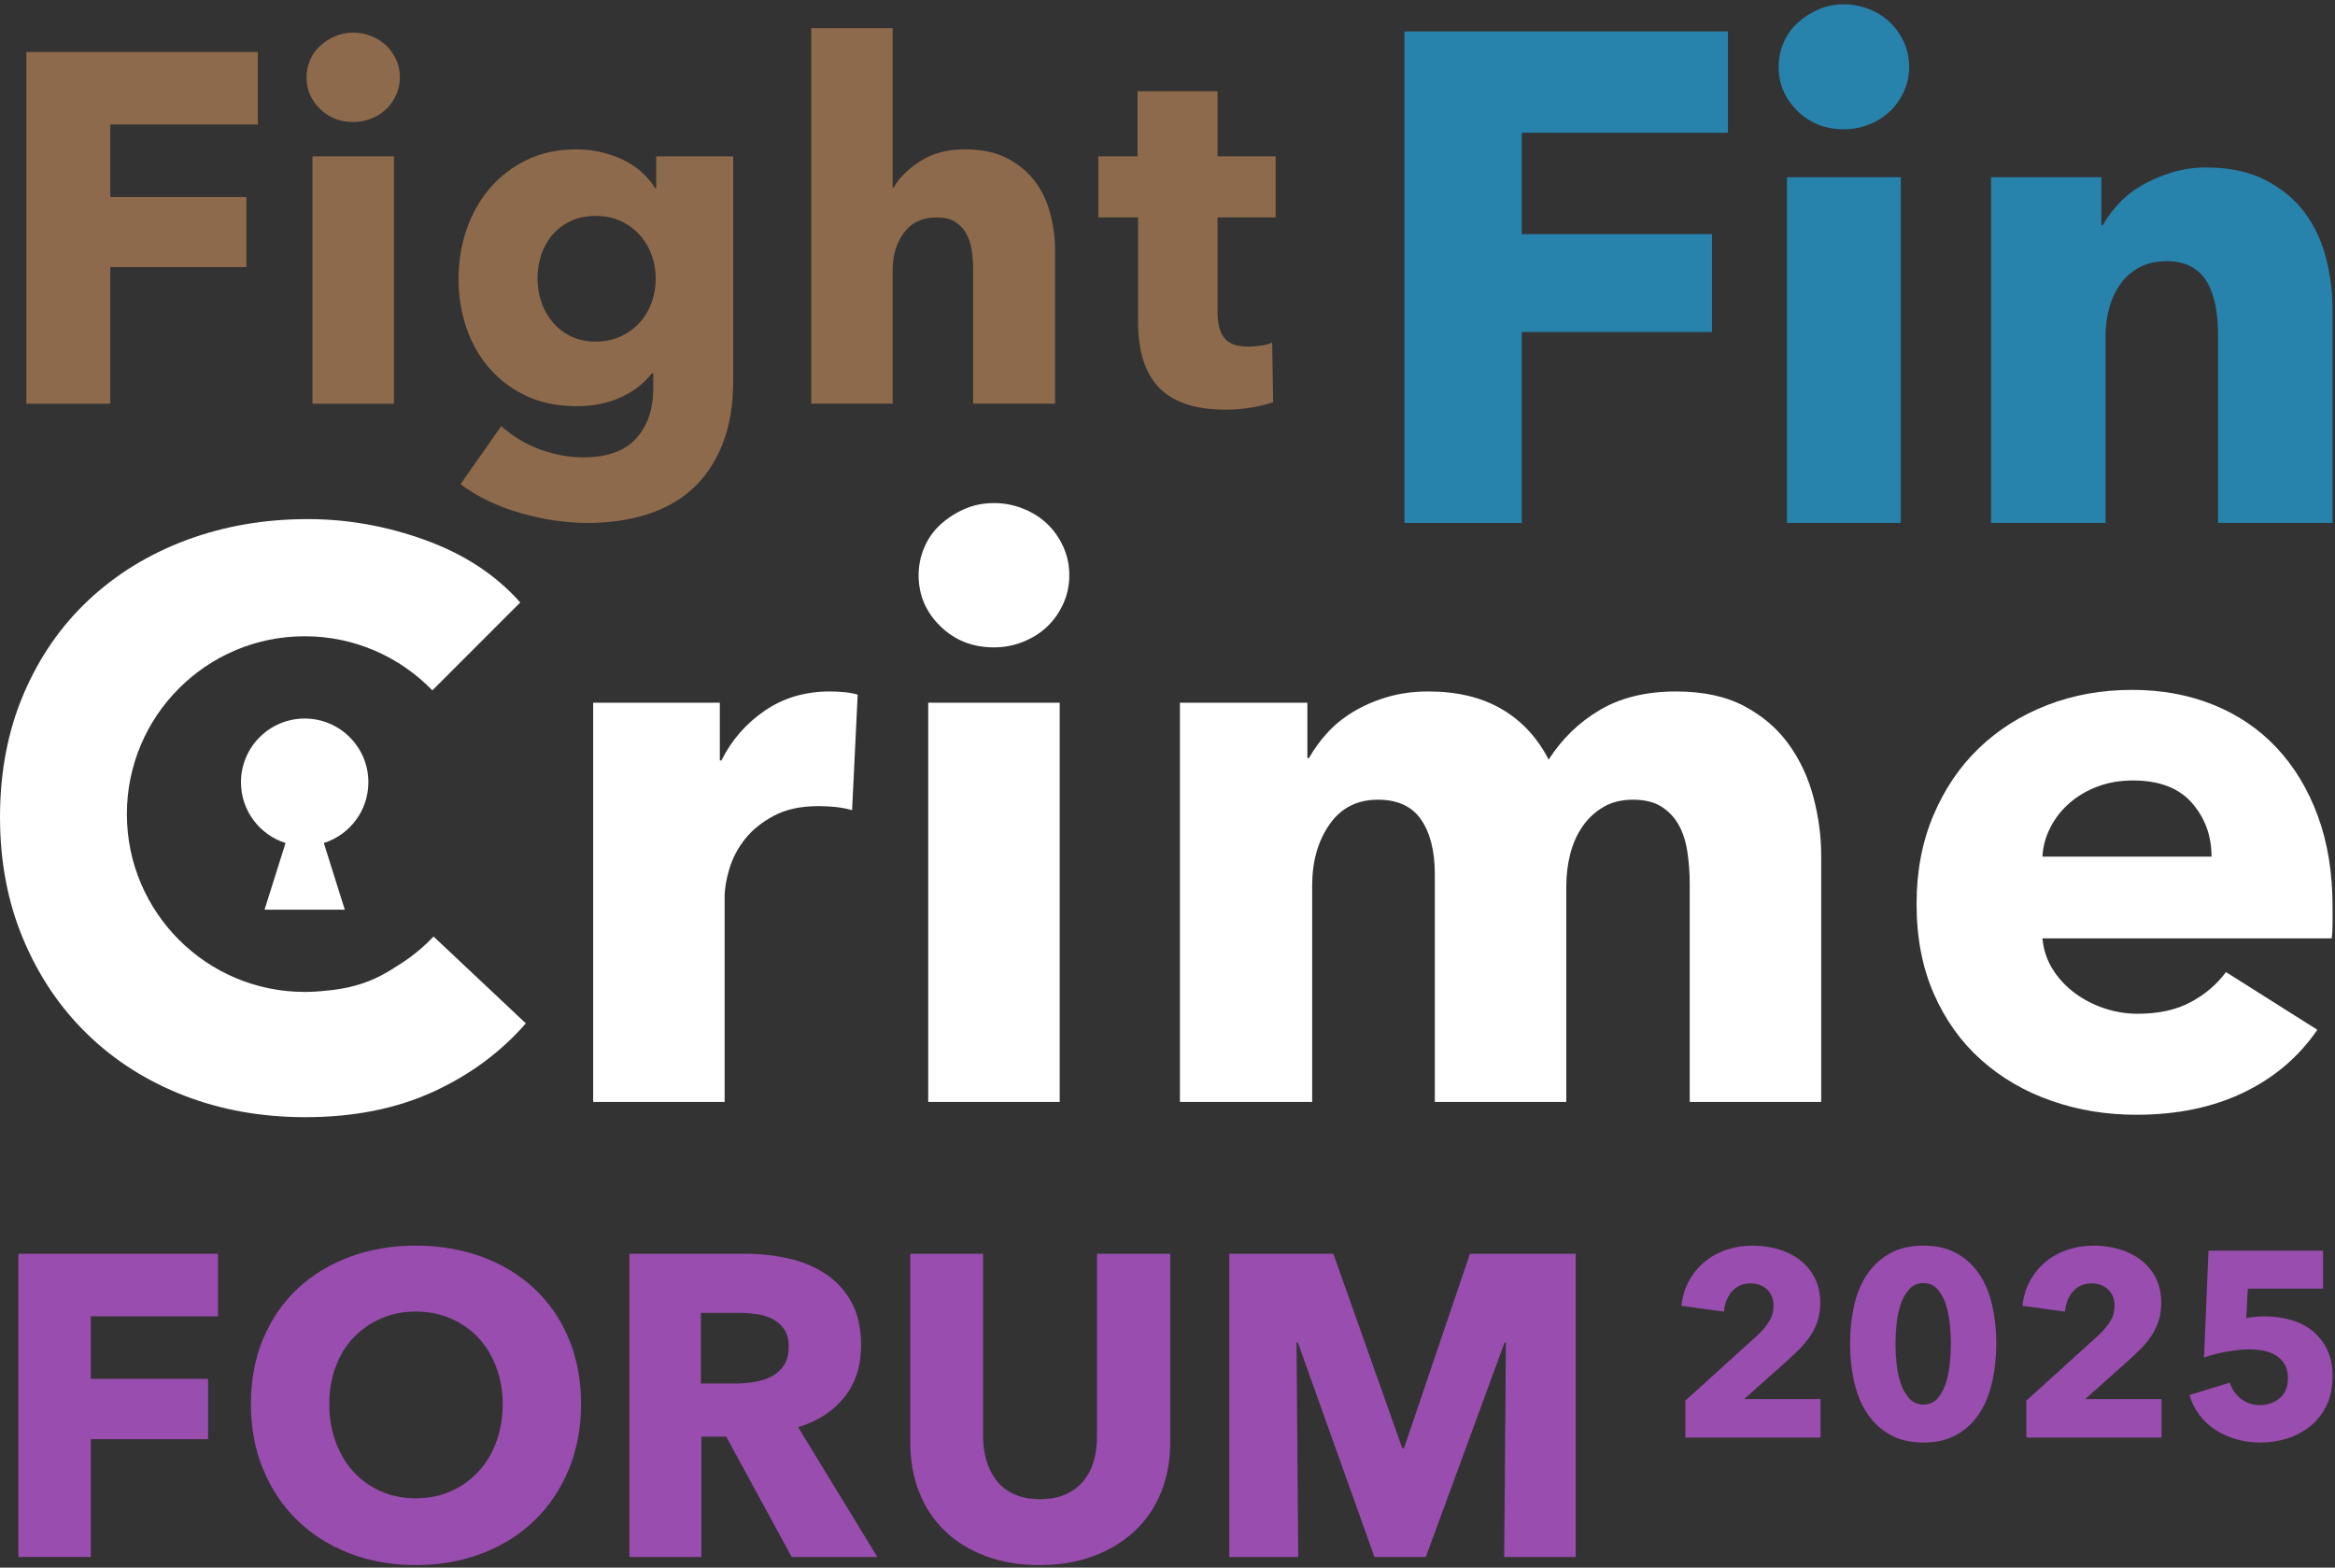
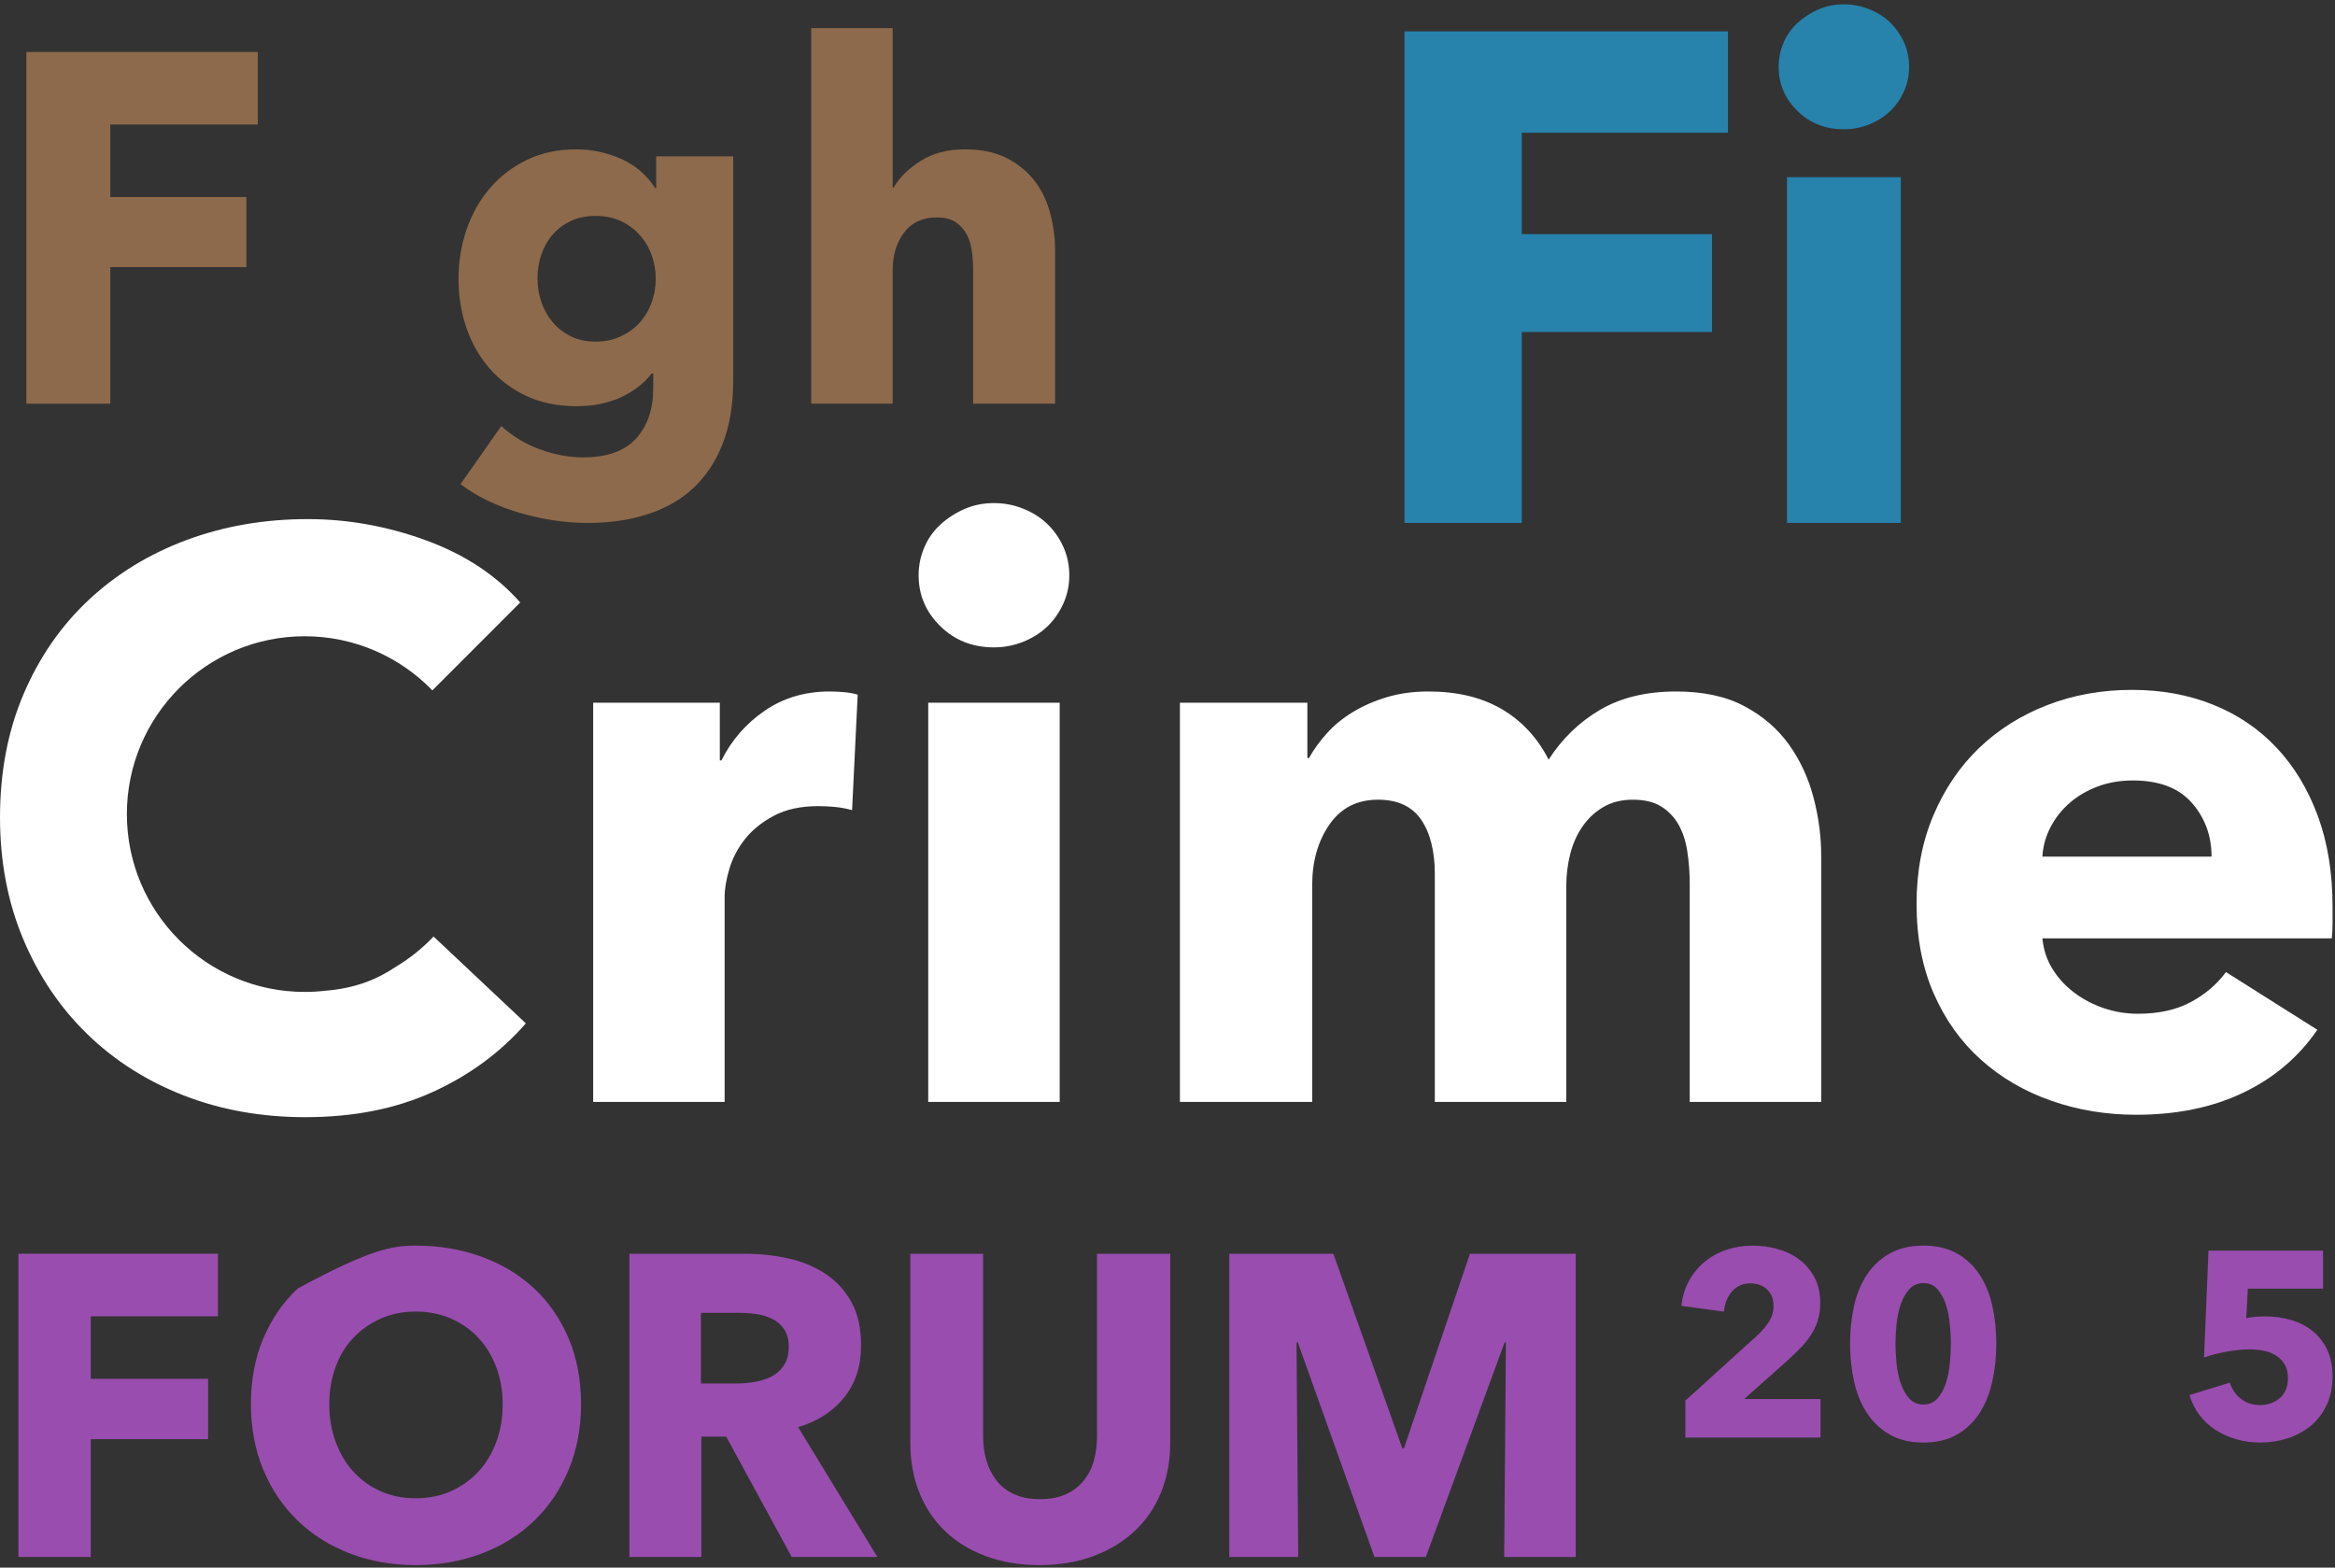
<svg xmlns="http://www.w3.org/2000/svg" width="280" height="188" viewBox="0 0 280 188" fill="none">
  <rect x="0" y="0" width="280" height="188" fill="#333333" stroke="none" />
  <g clip-path="url(#clip0_177_4809)">
    <path d="M13.227 14.932V23.631H29.548V32.032H13.227V48.418H3.16V6.233H30.918V14.932H13.227Z" fill="#8D6A4B" />
-     <path d="M47.953 9.272C47.953 10.027 47.805 10.732 47.507 11.387C47.209 12.042 46.812 12.608 46.316 13.085C45.819 13.562 45.223 13.939 44.529 14.217C43.834 14.495 43.109 14.634 42.354 14.634C40.766 14.634 39.436 14.108 38.363 13.055C37.291 12.003 36.755 10.742 36.755 9.272C36.755 8.557 36.894 7.872 37.172 7.216C37.45 6.561 37.847 5.995 38.363 5.518C38.88 5.042 39.475 4.654 40.15 4.356C40.825 4.058 41.56 3.909 42.354 3.909C43.109 3.909 43.834 4.048 44.529 4.327C45.223 4.605 45.819 4.982 46.316 5.459C46.812 5.935 47.209 6.501 47.507 7.157C47.805 7.812 47.953 8.517 47.953 9.272ZM37.47 48.418V18.745H47.239V48.418H37.47Z" fill="#8D6A4B" />
    <path d="M87.923 45.617C87.923 48.517 87.506 51.039 86.672 53.184C85.838 55.329 84.666 57.106 83.157 58.517C81.648 59.927 79.812 60.979 77.647 61.675C75.483 62.37 73.091 62.717 70.47 62.717C67.849 62.717 65.159 62.32 62.399 61.526C59.639 60.731 57.246 59.579 55.221 58.07L60.105 51.099C61.535 52.37 63.113 53.313 64.841 53.929C66.568 54.544 68.266 54.852 69.934 54.852C72.793 54.852 74.907 54.098 76.278 52.588C77.647 51.079 78.332 49.073 78.332 46.57V44.783H78.154C77.24 45.974 76.009 46.928 74.461 47.643C72.912 48.358 71.145 48.715 69.159 48.715C66.896 48.715 64.89 48.308 63.143 47.494C61.396 46.68 59.917 45.577 58.706 44.187C57.494 42.797 56.571 41.178 55.936 39.331C55.3 37.484 54.983 35.528 54.983 33.462C54.983 31.397 55.3 29.43 55.936 27.564C56.571 25.697 57.494 24.048 58.706 22.618C59.917 21.188 61.396 20.046 63.143 19.192C64.89 18.338 66.876 17.911 69.1 17.911C70.966 17.911 72.753 18.288 74.461 19.043C76.168 19.798 77.538 20.97 78.571 22.559H78.69V18.745H87.923V45.617ZM78.63 33.403C78.63 32.41 78.462 31.456 78.124 30.543C77.787 29.629 77.3 28.825 76.665 28.13C76.029 27.434 75.275 26.888 74.401 26.491C73.528 26.094 72.535 25.895 71.423 25.895C70.311 25.895 69.328 26.094 68.474 26.491C67.621 26.888 66.896 27.424 66.3 28.1C65.704 28.775 65.248 29.57 64.93 30.483C64.612 31.397 64.454 32.37 64.454 33.403C64.454 34.396 64.612 35.349 64.93 36.263C65.248 37.176 65.704 37.98 66.3 38.676C66.896 39.371 67.621 39.927 68.474 40.344C69.328 40.761 70.311 40.97 71.423 40.97C72.535 40.97 73.537 40.761 74.431 40.344C75.324 39.927 76.079 39.381 76.694 38.706C77.31 38.03 77.787 37.236 78.124 36.322C78.462 35.409 78.63 34.435 78.63 33.403Z" fill="#8D6A4B" />
    <path d="M116.693 48.417V32.33C116.693 31.496 116.633 30.702 116.514 29.947C116.395 29.192 116.167 28.527 115.829 27.951C115.492 27.375 115.045 26.918 114.489 26.581C113.933 26.243 113.218 26.074 112.345 26.074C110.637 26.074 109.327 26.68 108.413 27.891C107.5 29.103 107.043 30.602 107.043 32.39V48.417H97.274V3.373H107.043V22.499H107.162C107.837 21.307 108.91 20.245 110.379 19.311C111.848 18.378 113.615 17.911 115.68 17.911C117.706 17.911 119.403 18.269 120.773 18.984C122.143 19.699 123.255 20.622 124.109 21.754C124.963 22.886 125.578 24.187 125.955 25.657C126.333 27.127 126.521 28.596 126.521 30.066V48.417H116.693Z" fill="#8D6A4B" />
-     <path d="M145.999 26.074V37.395C145.999 38.785 146.267 39.828 146.803 40.523C147.339 41.218 148.302 41.565 149.692 41.565C150.169 41.565 150.675 41.526 151.211 41.446C151.747 41.367 152.194 41.248 152.551 41.089L152.671 48.239C151.995 48.477 151.142 48.685 150.109 48.864C149.077 49.043 148.044 49.132 147.012 49.132C145.026 49.132 143.358 48.884 142.008 48.388C140.658 47.891 139.576 47.176 138.762 46.243C137.948 45.309 137.362 44.197 137.005 42.906C136.647 41.615 136.469 40.175 136.469 38.586V26.074H131.703V18.745H136.409V10.94H145.999V18.745H152.968V26.074H145.999Z" fill="#8D6A4B" />
    <path d="M182.485 15.923V28.079H205.292V39.819H182.485V62.716H168.417V3.766H207.206V15.923H182.485Z" fill="#2782AC" />
    <path d="M228.932 8.013C228.932 9.067 228.724 10.053 228.308 10.969C227.891 11.885 227.337 12.675 226.643 13.341C225.949 14.008 225.117 14.535 224.146 14.924C223.175 15.312 222.162 15.506 221.107 15.506C218.888 15.506 217.029 14.771 215.531 13.3C214.032 11.829 213.283 10.066 213.283 8.013C213.283 7.013 213.477 6.056 213.866 5.14C214.254 4.225 214.809 3.433 215.531 2.767C216.252 2.101 217.084 1.56 218.028 1.144C218.971 0.727 219.998 0.519 221.107 0.519C222.162 0.519 223.175 0.713 224.146 1.102C225.117 1.491 225.949 2.018 226.643 2.684C227.337 3.35 227.891 4.141 228.308 5.057C228.724 5.973 228.932 6.958 228.932 8.013ZM214.282 62.716V21.252H227.933V62.716H214.282Z" fill="#2782AC" />
-     <path d="M265.974 62.716V40.069C265.974 38.903 265.876 37.793 265.682 36.738C265.488 35.684 265.169 34.754 264.725 33.949C264.281 33.144 263.657 32.506 262.852 32.034C262.048 31.562 261.035 31.326 259.814 31.326C258.593 31.326 257.524 31.562 256.609 32.034C255.693 32.506 254.931 33.158 254.32 33.991C253.71 34.823 253.251 35.781 252.947 36.863C252.641 37.945 252.489 39.07 252.489 40.236V62.716H238.754V21.252H251.989V26.997H252.156C252.655 26.108 253.308 25.234 254.112 24.373C254.917 23.513 255.86 22.778 256.942 22.167C258.024 21.557 259.204 21.057 260.48 20.669C261.756 20.28 263.116 20.086 264.559 20.086C267.333 20.086 269.691 20.585 271.634 21.585C273.576 22.584 275.144 23.874 276.337 25.456C277.53 27.038 278.39 28.856 278.917 30.91C279.444 32.964 279.708 35.018 279.708 37.071V62.716H265.974Z" fill="#2782AC" />
    <path fill-rule="evenodd" clip-rule="evenodd" d="M51.992 112.316L63.056 122.732C60.044 126.193 56.328 128.933 51.906 130.952C47.485 132.971 42.391 133.981 36.623 133.981C31.368 133.981 26.514 133.116 22.061 131.385C17.607 129.654 13.746 127.203 10.478 124.03C7.21 120.857 4.647 117.059 2.789 112.637C0.931 108.214 0.001 103.343 0.001 98.023C0.001 92.574 0.947 87.639 2.837 83.216C4.727 78.793 7.338 75.027 10.671 71.918C14.003 68.809 17.912 66.422 22.397 64.755C26.883 63.089 31.721 62.256 36.912 62.256C41.718 62.256 46.444 63.105 51.089 64.803C55.735 66.502 59.5 68.986 62.383 72.255L51.846 82.796C47.969 78.794 42.541 76.305 36.535 76.305C24.768 76.305 15.214 85.861 15.214 97.633C15.214 109.404 24.768 118.96 36.535 118.96C37.374 118.96 38.201 118.911 39.014 118.817C41.535 118.62 43.781 118.002 45.755 116.963C46.365 116.642 46.947 116.295 47.498 115.925C49.156 114.928 50.668 113.711 51.992 112.316Z" fill="white" />
    <path d="M102.177 97.157C101.472 96.965 100.783 96.837 100.111 96.773C99.438 96.709 98.781 96.677 98.14 96.677C96.025 96.677 94.246 97.061 92.805 97.83C91.363 98.599 90.209 99.529 89.344 100.618C88.479 101.708 87.854 102.894 87.47 104.176C87.085 105.458 86.893 106.579 86.893 107.541V132.154H71.13V84.274H86.317V91.196H86.509C87.726 88.76 89.456 86.774 91.699 85.235C93.942 83.697 96.538 82.928 99.486 82.928C100.127 82.928 100.751 82.96 101.36 83.024C101.969 83.088 102.465 83.184 102.85 83.312L102.177 97.157Z" fill="white" />
    <path d="M128.225 68.986C128.225 70.204 127.985 71.341 127.504 72.399C127.024 73.457 126.383 74.37 125.582 75.139C124.781 75.908 123.82 76.517 122.698 76.966C121.577 77.415 120.408 77.639 119.19 77.639C116.627 77.639 114.48 76.79 112.75 75.091C111.02 73.392 110.155 71.357 110.155 68.986C110.155 67.832 110.379 66.726 110.828 65.669C111.276 64.611 111.917 63.698 112.75 62.929C113.583 62.16 114.544 61.535 115.634 61.054C116.723 60.573 117.909 60.333 119.19 60.333C120.408 60.333 121.577 60.557 122.698 61.006C123.82 61.455 124.781 62.063 125.582 62.833C126.383 63.602 127.024 64.515 127.504 65.573C127.985 66.63 128.225 67.768 128.225 68.986ZM111.308 132.154V84.274H127.072V132.154H111.308Z" fill="white" />
    <path d="M202.622 132.154V106.003C202.622 104.657 202.525 103.359 202.333 102.109C202.141 100.859 201.789 99.785 201.276 98.888C200.763 97.99 200.074 97.269 199.209 96.725C198.344 96.18 197.207 95.907 195.797 95.907C194.452 95.907 193.282 96.196 192.289 96.773C191.296 97.35 190.463 98.119 189.79 99.08C189.117 100.042 188.62 101.147 188.3 102.397C187.98 103.647 187.819 104.945 187.819 106.291V132.154H172.056V104.849C172.056 102.093 171.511 99.913 170.422 98.311C169.333 96.709 167.603 95.907 165.232 95.907C162.733 95.907 160.793 96.901 159.416 98.888C158.038 100.875 157.349 103.31 157.349 106.195V132.154H141.49V84.274H156.772V90.908H156.965C157.541 89.882 158.262 88.889 159.127 87.927C159.992 86.966 161.034 86.117 162.252 85.379C163.47 84.642 164.831 84.049 166.337 83.601C167.843 83.152 169.493 82.928 171.287 82.928C174.747 82.928 177.679 83.633 180.082 85.043C182.485 86.453 184.359 88.472 185.705 91.1C187.307 88.6 189.357 86.613 191.856 85.139C194.355 83.665 197.399 82.928 200.988 82.928C204.256 82.928 206.995 83.521 209.206 84.706C211.416 85.892 213.195 87.43 214.54 89.321C215.886 91.212 216.863 93.327 217.472 95.667C218.081 98.007 218.385 100.298 218.385 102.541V132.154H202.622Z" fill="white" />
    <path d="M265.196 102.734C265.196 100.234 264.411 98.087 262.841 96.292C261.271 94.497 258.916 93.6 255.776 93.6C254.238 93.6 252.828 93.84 251.547 94.321C250.265 94.802 249.144 95.459 248.183 96.292C247.222 97.125 246.453 98.103 245.876 99.225C245.299 100.346 244.979 101.516 244.915 102.734H265.196ZM279.709 108.791V110.714C279.709 111.355 279.677 111.964 279.613 112.541H244.915C245.043 113.887 245.443 115.104 246.116 116.194C246.789 117.284 247.654 118.229 248.711 119.03C249.769 119.832 250.954 120.457 252.268 120.905C253.581 121.354 254.943 121.578 256.353 121.578C258.852 121.578 260.966 121.113 262.697 120.184C264.427 119.255 265.836 118.053 266.926 116.579L277.883 123.501C275.641 126.77 272.677 129.286 268.992 131.048C265.308 132.811 261.031 133.692 256.161 133.692C252.572 133.692 249.176 133.132 245.972 132.01C242.768 130.888 239.965 129.254 237.562 127.107C235.159 124.959 233.268 122.315 231.891 119.175C230.513 116.034 229.824 112.444 229.824 108.406C229.824 104.496 230.497 100.955 231.843 97.782C233.188 94.609 235.015 91.917 237.321 89.706C239.628 87.495 242.352 85.78 245.491 84.562C248.631 83.344 252.027 82.736 255.68 82.736C259.204 82.736 262.44 83.329 265.388 84.514C268.336 85.7 270.867 87.415 272.981 89.658C275.096 91.901 276.746 94.626 277.931 97.83C279.117 101.035 279.709 104.689 279.709 108.791Z" fill="white" />
    <path d="M10.886 157.86V165.359H24.954V172.6H10.886V186.724H2.208V150.362H26.135V157.86H10.886Z" fill="#994DAF" />
-     <path d="M69.675 168.389C69.675 171.265 69.179 173.893 68.186 176.272C67.194 178.652 65.816 180.689 64.053 182.384C62.29 184.079 60.194 185.389 57.763 186.313C55.333 187.238 52.697 187.7 49.856 187.7C47.015 187.7 44.388 187.238 41.975 186.313C39.562 185.389 37.474 184.079 35.711 182.384C33.948 180.689 32.57 178.652 31.577 176.272C30.585 173.893 30.088 171.265 30.088 168.389C30.088 165.478 30.585 162.851 31.577 160.505C32.57 158.16 33.948 156.165 35.711 154.522C37.474 152.878 39.562 151.612 41.975 150.721C44.388 149.831 47.015 149.386 49.856 149.386C52.697 149.386 55.333 149.831 57.763 150.721C60.194 151.612 62.29 152.878 64.053 154.522C65.816 156.165 67.194 158.16 68.186 160.505C69.179 162.851 69.675 165.478 69.675 168.389ZM60.279 168.389C60.279 166.814 60.022 165.342 59.509 163.972C58.995 162.602 58.285 161.43 57.378 160.454C56.471 159.478 55.376 158.708 54.092 158.143C52.808 157.578 51.397 157.295 49.856 157.295C48.316 157.295 46.912 157.578 45.646 158.143C44.379 158.708 43.284 159.478 42.36 160.454C41.436 161.43 40.725 162.602 40.229 163.972C39.733 165.342 39.484 166.814 39.484 168.389C39.484 170.032 39.741 171.547 40.255 172.934C40.768 174.321 41.478 175.511 42.385 176.504C43.292 177.497 44.379 178.275 45.646 178.84C46.912 179.405 48.316 179.688 49.856 179.688C51.397 179.688 52.8 179.405 54.066 178.84C55.333 178.275 56.428 177.497 57.352 176.504C58.277 175.511 58.995 174.321 59.509 172.934C60.022 171.547 60.279 170.032 60.279 168.389Z" fill="#994DAF" />
+     <path d="M69.675 168.389C69.675 171.265 69.179 173.893 68.186 176.272C67.194 178.652 65.816 180.689 64.053 182.384C62.29 184.079 60.194 185.389 57.763 186.313C55.333 187.238 52.697 187.7 49.856 187.7C47.015 187.7 44.388 187.238 41.975 186.313C39.562 185.389 37.474 184.079 35.711 182.384C33.948 180.689 32.57 178.652 31.577 176.272C30.585 173.893 30.088 171.265 30.088 168.389C30.088 165.478 30.585 162.851 31.577 160.505C32.57 158.16 33.948 156.165 35.711 154.522C44.388 149.831 47.015 149.386 49.856 149.386C52.697 149.386 55.333 149.831 57.763 150.721C60.194 151.612 62.29 152.878 64.053 154.522C65.816 156.165 67.194 158.16 68.186 160.505C69.179 162.851 69.675 165.478 69.675 168.389ZM60.279 168.389C60.279 166.814 60.022 165.342 59.509 163.972C58.995 162.602 58.285 161.43 57.378 160.454C56.471 159.478 55.376 158.708 54.092 158.143C52.808 157.578 51.397 157.295 49.856 157.295C48.316 157.295 46.912 157.578 45.646 158.143C44.379 158.708 43.284 159.478 42.36 160.454C41.436 161.43 40.725 162.602 40.229 163.972C39.733 165.342 39.484 166.814 39.484 168.389C39.484 170.032 39.741 171.547 40.255 172.934C40.768 174.321 41.478 175.511 42.385 176.504C43.292 177.497 44.379 178.275 45.646 178.84C46.912 179.405 48.316 179.688 49.856 179.688C51.397 179.688 52.8 179.405 54.066 178.84C55.333 178.275 56.428 177.497 57.352 176.504C58.277 175.511 58.995 174.321 59.509 172.934C60.022 171.547 60.279 170.032 60.279 168.389Z" fill="#994DAF" />
    <path d="M94.937 186.724L87.081 172.292H84.103V186.724H75.477V150.362H89.34C91.086 150.362 92.789 150.542 94.449 150.901C96.109 151.261 97.598 151.868 98.916 152.724C100.234 153.58 101.287 154.71 102.074 156.114C102.861 157.518 103.255 159.264 103.255 161.353C103.255 163.818 102.587 165.889 101.252 167.567C99.917 169.245 98.069 170.443 95.707 171.162L105.206 186.724H94.937ZM94.578 161.507C94.578 160.651 94.398 159.957 94.038 159.427C93.679 158.896 93.217 158.485 92.652 158.194C92.087 157.903 91.454 157.706 90.752 157.603C90.051 157.501 89.375 157.449 88.724 157.449H84.052V165.924H88.211C88.93 165.924 89.665 165.864 90.419 165.744C91.172 165.624 91.856 165.41 92.472 165.102C93.088 164.794 93.593 164.349 93.987 163.767C94.381 163.184 94.578 162.431 94.578 161.507Z" fill="#994DAF" />
    <path d="M140.326 173.011C140.326 175.203 139.958 177.197 139.222 178.995C138.486 180.792 137.433 182.333 136.064 183.617C134.695 184.901 133.043 185.902 131.109 186.621C129.175 187.34 127.027 187.7 124.666 187.7C122.269 187.7 120.113 187.34 118.196 186.621C116.279 185.902 114.653 184.901 113.318 183.617C111.983 182.333 110.956 180.792 110.238 178.995C109.519 177.197 109.159 175.203 109.159 173.011V150.362H117.888V172.292C117.888 173.285 118.016 174.227 118.273 175.117C118.53 176.007 118.923 176.803 119.454 177.505C119.985 178.207 120.686 178.763 121.559 179.174C122.432 179.585 123.485 179.791 124.717 179.791C125.949 179.791 127.002 179.585 127.875 179.174C128.747 178.763 129.458 178.207 130.005 177.505C130.553 176.803 130.947 176.007 131.186 175.117C131.426 174.227 131.546 173.285 131.546 172.292V150.362H140.326V173.011Z" fill="#994DAF" />
    <path d="M180.374 186.724L180.58 160.993H180.426L170.978 186.724H164.817L155.626 160.993H155.472L155.678 186.724H147.411V150.362H159.888L168.154 173.679H168.36L176.267 150.362H188.949V186.724H180.374Z" fill="#994DAF" />
    <path d="M202.1 172.403V167.971L210.836 160.056C211.385 159.528 211.828 158.99 212.166 158.441C212.503 157.892 212.672 157.28 212.672 156.605C212.672 155.803 212.419 155.154 211.912 154.658C211.406 154.162 210.731 153.914 209.887 153.914C209 153.914 208.278 154.225 207.719 154.848C207.159 155.47 206.827 156.288 206.722 157.301L201.626 156.605C201.752 155.465 202.064 154.452 202.559 153.565C203.055 152.679 203.683 151.924 204.443 151.302C205.202 150.679 206.073 150.204 207.054 149.877C208.035 149.55 209.074 149.386 210.172 149.386C211.205 149.386 212.208 149.523 213.178 149.798C214.149 150.072 215.014 150.494 215.774 151.064C216.533 151.634 217.14 152.352 217.594 153.217C218.047 154.082 218.274 155.096 218.274 156.256C218.274 157.058 218.169 157.781 217.958 158.425C217.747 159.069 217.456 159.665 217.087 160.214C216.718 160.763 216.296 161.274 215.821 161.749C215.346 162.224 214.856 162.694 214.349 163.158L209.159 167.781H218.306V172.403H202.1Z" fill="#994DAF" />
    <path d="M239.385 161.132C239.385 162.715 239.227 164.224 238.911 165.659C238.594 167.095 238.088 168.356 237.391 169.443C236.695 170.53 235.793 171.395 234.685 172.039C233.578 172.683 232.232 173.004 230.65 173.004C229.067 173.004 227.717 172.683 226.598 172.039C225.48 171.395 224.568 170.53 223.861 169.443C223.154 168.356 222.642 167.095 222.326 165.659C222.009 164.224 221.851 162.715 221.851 161.132C221.851 159.549 222.009 158.045 222.326 156.62C222.642 155.196 223.154 153.951 223.861 152.885C224.568 151.819 225.48 150.969 226.598 150.336C227.717 149.703 229.067 149.386 230.65 149.386C232.232 149.386 233.578 149.703 234.685 150.336C235.793 150.969 236.695 151.819 237.391 152.885C238.088 153.951 238.594 155.196 238.911 156.62C239.227 158.045 239.385 159.549 239.385 161.132ZM233.941 161.132C233.941 160.436 233.899 159.665 233.815 158.821C233.73 157.977 233.572 157.19 233.34 156.462C233.108 155.734 232.776 155.122 232.343 154.626C231.911 154.13 231.346 153.882 230.65 153.882C229.953 153.882 229.384 154.13 228.941 154.626C228.498 155.122 228.155 155.734 227.912 156.462C227.669 157.19 227.506 157.977 227.421 158.821C227.337 159.665 227.295 160.436 227.295 161.132C227.295 161.85 227.337 162.636 227.421 163.491C227.506 164.345 227.669 165.137 227.912 165.865C228.155 166.593 228.498 167.205 228.941 167.701C229.384 168.197 229.953 168.445 230.65 168.445C231.346 168.445 231.911 168.197 232.343 167.701C232.776 167.205 233.108 166.593 233.34 165.865C233.572 165.137 233.73 164.345 233.815 163.491C233.899 162.636 233.941 161.85 233.941 161.132Z" fill="#994DAF" />
-     <path d="M242.994 172.403V167.971L251.729 160.056C252.276 159.528 252.721 158.99 253.058 158.441C253.397 157.892 253.565 157.28 253.565 156.605C253.565 155.803 253.311 155.154 252.807 154.658C252.299 154.162 251.623 153.914 250.779 153.914C249.892 153.914 249.17 154.225 248.61 154.848C248.053 155.47 247.72 156.288 247.614 157.301L242.519 156.605C242.645 155.465 242.957 154.452 243.452 153.565C243.948 152.679 244.576 151.924 245.336 151.302C246.095 150.679 246.965 150.204 247.947 149.877C248.93 149.55 249.968 149.386 251.066 149.386C252.098 149.386 253.1 149.523 254.073 149.798C255.042 150.072 255.906 150.494 256.668 151.064C257.426 151.634 258.033 152.352 258.488 153.217C258.939 154.082 259.167 155.096 259.167 156.256C259.167 157.058 259.061 157.781 258.85 158.425C258.639 159.069 258.349 159.665 257.98 160.214C257.611 160.763 257.189 161.274 256.714 161.749C256.239 162.224 255.748 162.694 255.243 163.158L250.051 167.781H259.2V172.403H242.994Z" fill="#994DAF" />
    <path d="M279.71 164.995C279.71 166.366 279.466 167.554 278.982 168.556C278.494 169.559 277.847 170.387 277.033 171.042C276.222 171.696 275.299 172.187 274.264 172.514C273.232 172.841 272.163 173.004 271.069 173.004C270.057 173.004 269.091 172.873 268.171 172.609C267.254 172.345 266.42 171.97 265.672 171.485C264.923 170.999 264.28 170.403 263.74 169.696C263.202 168.989 262.807 168.192 262.553 167.306L267.396 165.818C267.627 166.599 268.065 167.242 268.708 167.749C269.354 168.256 270.119 168.509 271.003 168.509C271.913 168.509 272.697 168.234 273.363 167.686C274.026 167.137 274.359 166.324 274.359 165.248C274.359 164.594 274.221 164.045 273.947 163.602C273.673 163.158 273.321 162.805 272.889 162.541C272.457 162.277 271.966 162.092 271.415 161.987C270.868 161.881 270.32 161.829 269.77 161.829C268.969 161.829 268.055 161.918 267.033 162.098C266.008 162.277 265.098 162.515 264.294 162.81L264.831 149.988H278.569V154.547H269.549L269.358 158.093C269.697 158.008 270.07 157.95 270.482 157.919C270.894 157.887 271.267 157.871 271.606 157.871C272.724 157.871 273.779 158.019 274.771 158.314C275.764 158.61 276.621 159.058 277.35 159.66C278.078 160.261 278.652 161.005 279.074 161.892C279.496 162.778 279.71 163.813 279.71 164.995Z" fill="#994DAF" />
-     <path fill-rule="evenodd" clip-rule="evenodd" d="M34.24 101.101C31.144 100.126 28.896 97.229 28.896 93.812C28.896 89.595 32.319 86.172 36.535 86.172C40.751 86.172 44.173 89.595 44.173 93.812C44.173 97.229 41.926 100.126 38.831 101.101L41.346 109.093H31.724L34.24 101.101Z" fill="white" />
  </g>
  <defs>
    <clipPath id="clip0_177_4809">
      <rect width="280" height="187.301" fill="white" transform="translate(0 0.52)" />
    </clipPath>
  </defs>
</svg>